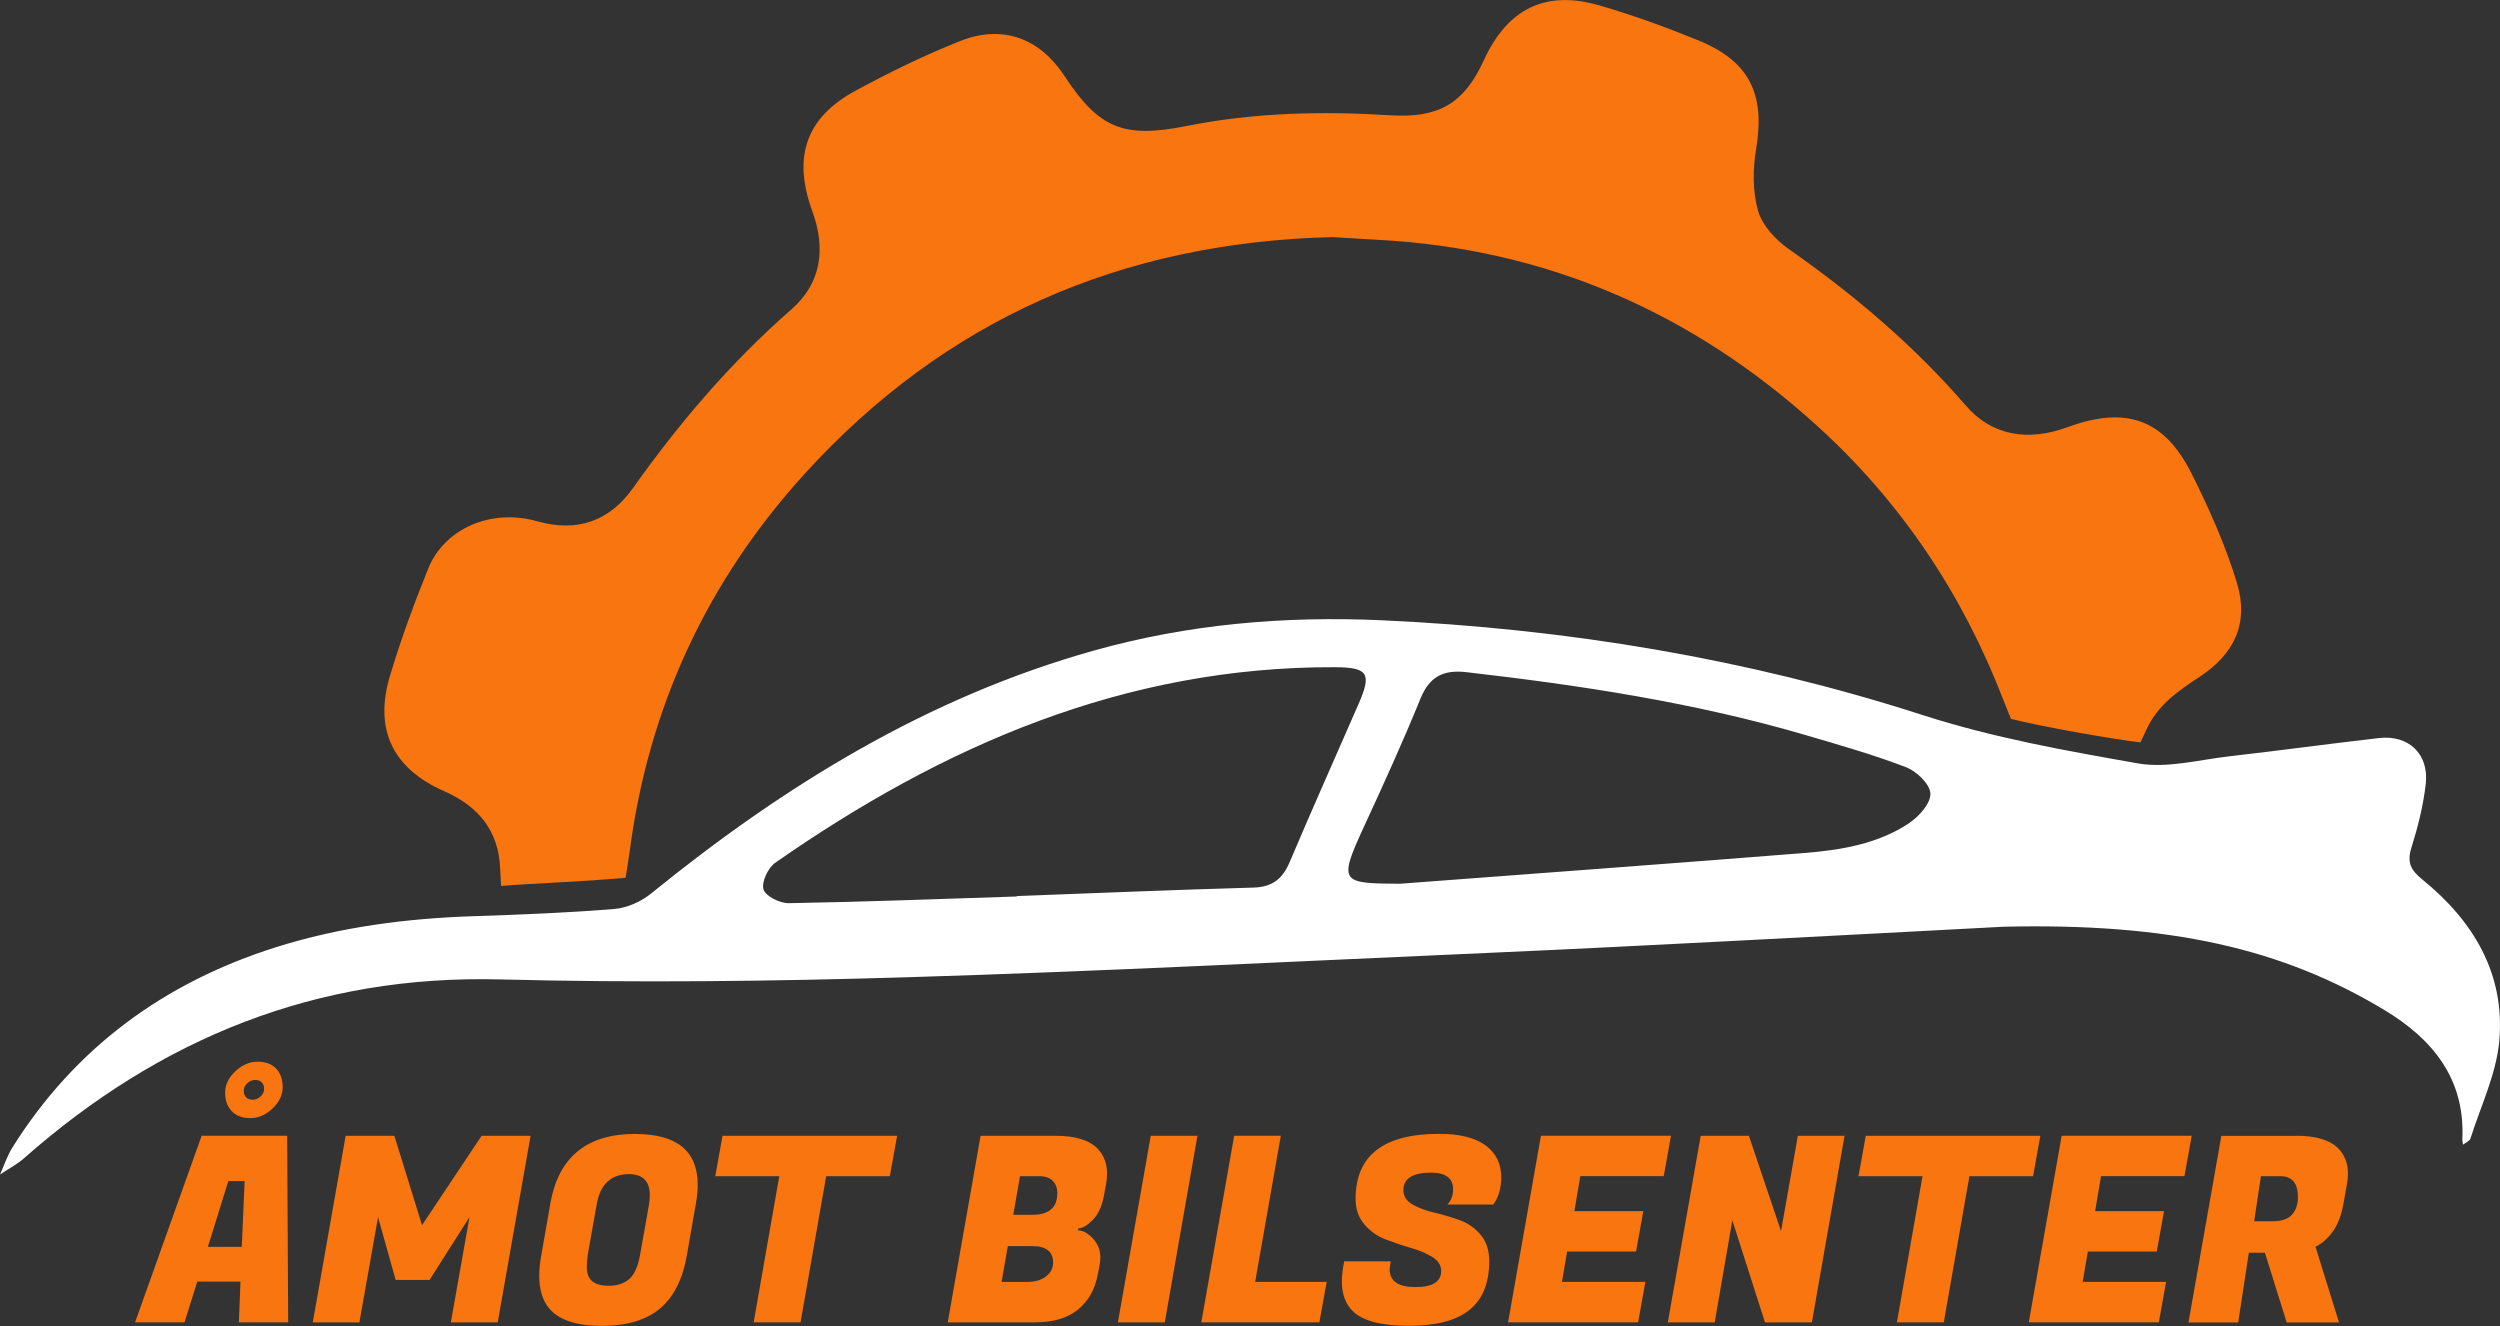
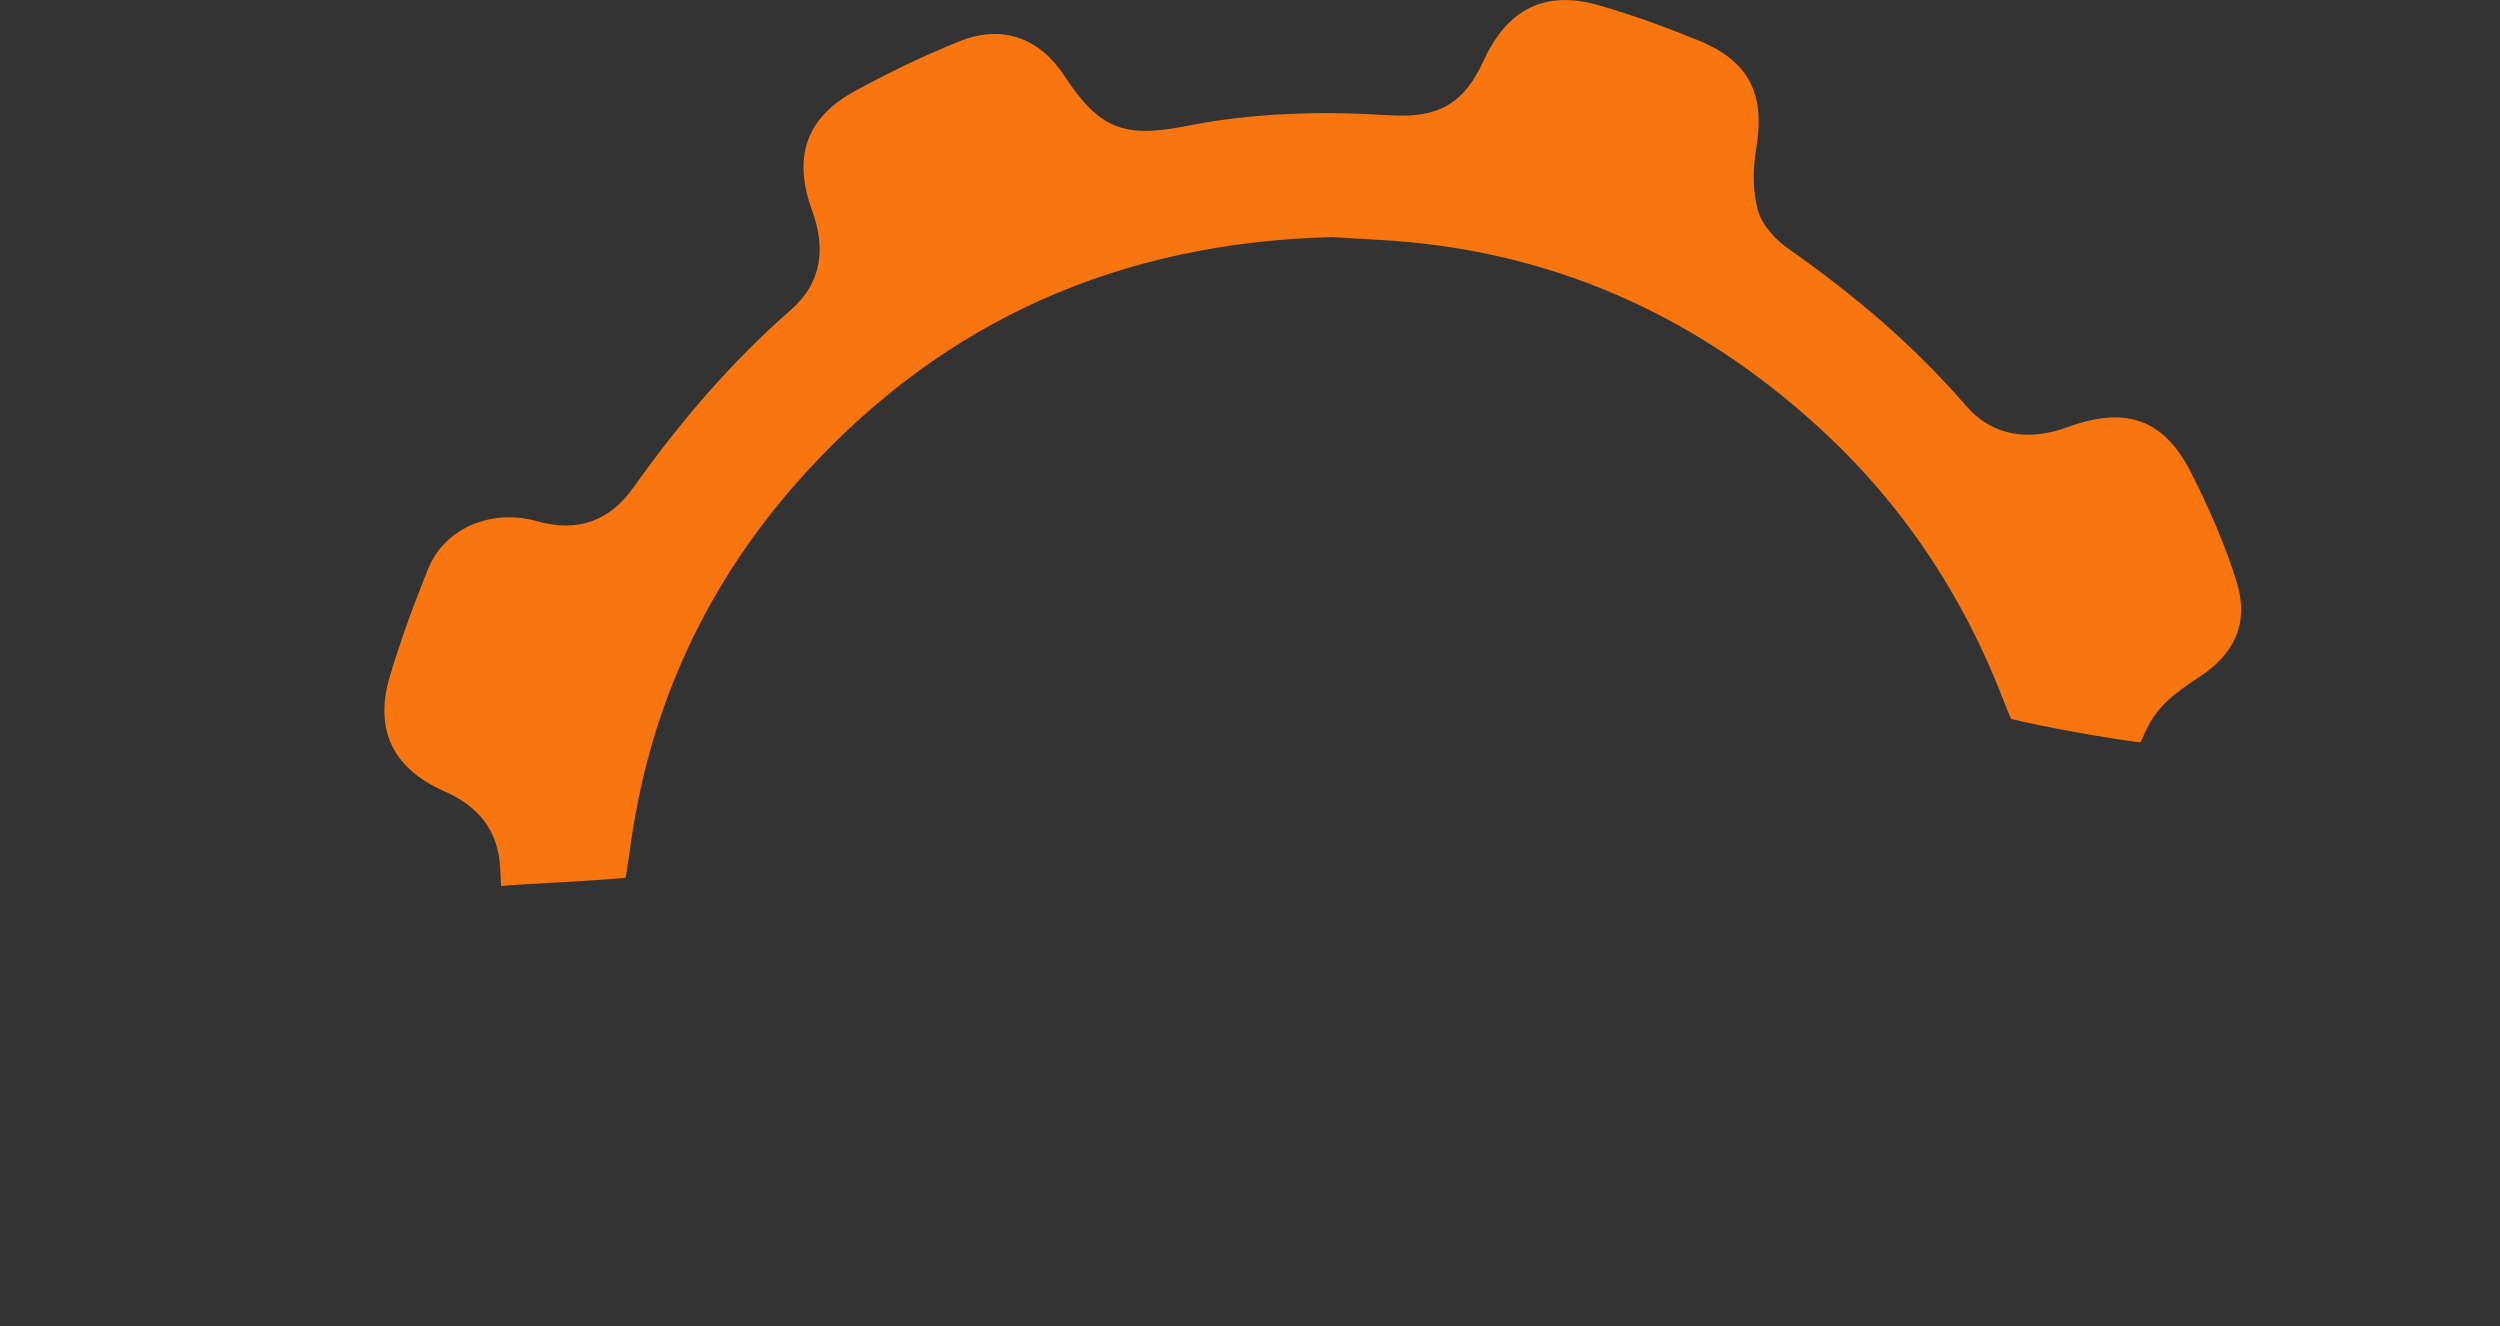
<svg xmlns="http://www.w3.org/2000/svg" viewBox="0 0 362 192">
  <rect x="0" y="0" width="362" height="192" fill="#333333" stroke="none" />
  <path fill="#f87510" d="M192.96 34.33c-30.61.75-56.12 11.95-76.41 34.24-14.11 15.5-22.66 33.83-25.37 54.72l-.59 3.81c-6.42.59-14.12.84-18.03 1.19l-.14-2.58c-.24-5.4-3.11-8.95-8.07-11.13-7.51-3.3-10.21-8.97-7.88-16.73 1.58-5.26 3.48-10.44 5.54-15.53 2.33-5.76 9.08-8.74 15.74-6.85 5.92 1.68 10.55-.07 13.93-4.83 6.71-9.45 14.15-18.18 22.89-25.82 4.47-3.9 4.98-8.97 3.05-14.25-2.83-7.74-1.02-13.48 6.23-17.42 4.91-2.67 9.97-5.13 15.16-7.2 6.13-2.45 11.53-.44 15.13 5.05 5 7.63 8.55 9.06 17.69 7.24 9.73-1.94 19.56-2.17 29.42-1.55 7.01.44 10.71-1.63 13.59-7.93 3.44-7.49 8.92-10.25 16.74-7.98 4.87 1.41 9.66 3.15 14.35 5.07 7.44 3.04 9.68 7.81 8.36 15.7-.49 2.92-.52 6.16.27 8.96.6 2.11 2.54 4.21 4.43 5.53 9.4 6.59 18.08 13.91 25.62 22.64 3.96 4.59 9.25 5.2 14.83 3.15 8.38-3.07 13.94-1.18 17.91 6.76 2.55 5.09 4.9 10.36 6.55 15.79 1.78 5.84-.35 10.31-5.41 13.63-3.12 2.05-6.1 4.09-7.73 7.73-.4.89-.82 1.76-.82 1.76-4.62-.56-14.23-2.28-18.74-3.4 0 0-.56-1.3-1.08-2.66-5.88-15.3-14.73-28.59-26.81-39.61-18.07-16.48-39.27-25.82-63.83-27.11-2.33-.12-4.65-.28-6.49-.39Z" />
-   <path fill="#fff" d="M350.73 127.33c-1.62-1.31-2.23-2.44-1.57-4.55.95-3.01 1.73-6.13 2.09-9.26.49-4.34-2.48-7.14-6.76-6.65-7.25.83-14.48 1.82-21.73 2.65-4.39.5-8.97 1.76-13.18 1.02-10.47-1.84-20.94-3.7-31.18-7-25.39-8.18-51.53-12.5-78.22-13.72-14.21-.65-28.12.55-41.78 4.38-24.09 6.76-44.88 19.56-64.13 35.19-1.44 1.17-3.48 2.08-5.31 2.23-6.75.55-13.52.82-20.29 1.04-9.78.32-19.39 1.55-28.75 4.51-16.15 5.11-29.04 14.53-38.1 28.95-.76 1.21-1.22 2.62-1.81 3.94 1.16-.78 2.43-1.43 3.47-2.35 19.71-17.38 42.31-26.58 68.97-25.89 19.67.51 39.39.28 59.07-.32 28.35-.86 56.69-2.33 85.03-3.57 11.32-.5 22.63-1.08 33.94-1.66 15.43-.79 30.87-1.62 39.6-2.08 24.03-.56 40.36 3.11 55.27 12.12 6.86 4.15 11.58 9.88 11.19 18.55-.01.29.06.59.09.89.38-.3.97-.53 1.09-.91 1.49-4.7 3.75-9.35 4.17-14.15.85-9.69-3.76-17.36-11.16-23.35Zm-169.21 1.19c-11.43.33-22.86.8-34.28 1.23v.06c-11.01.36-22.01.78-33.02.97-1.28.02-3.35-1-3.66-1.98-.33-1.04.64-3.13 1.68-3.86 24.36-17 50.71-28.44 81.06-28.33 4.76.02 5.35.89 3.47 5.21-3.34 7.67-6.76 15.3-10.02 23-1.03 2.44-2.51 3.62-5.23 3.7Zm95.06-9.42c-4.59 3.11-9.99 3.99-15.38 4.42-19.5 1.55-39.01 2.97-58.52 4.45-8.49-.06-8.94-.11-5.2-8.22 2.84-6.15 5.65-12.31 8.2-18.58 1.31-3.22 3.34-4.22 6.65-3.84 16.61 1.91 33.11 4.41 49.19 9.13 4.87 1.43 9.76 2.82 14.49 4.64 1.51.58 3.41 2.4 3.51 3.77.1 1.36-1.56 3.28-2.95 4.22Z" />
-   <path fill="#f87510" d="m34.59 191.47.23-5.89h-6.26l-1.84 5.89h-7.16l9.64-27.02h12.38l.15 27.02H34.6Zm-1.53-20.45-2.96 9.53h4.91l.41-9.53h-2.36Zm7.87-13.6c0 1.14-.49 2.17-1.48 3.1-.99.93-2.05 1.39-3.19 1.39s-2.03-.33-2.68-.99c-.65-.66-.98-1.56-.98-2.7s.49-2.17 1.48-3.1c.99-.93 2.06-1.39 3.21-1.39s2.04.33 2.68.99c.64.66.96 1.56.96 2.7Zm-4.33 1.82c.41 0 .79-.16 1.13-.47.34-.31.51-.68.51-1.09s-.11-.73-.34-.96c-.23-.23-.54-.34-.96-.34s-.79.16-1.13.47c-.34.31-.51.68-.51 1.09s.11.73.34.96c.23.22.54.34.96.34Zm20.5 5.22 4.01 12.95 8.63-12.95h7.09l-4.76 27.02h-6.79l2.7-15.23-5.78 9.08h-4.91l-2.55-9.08-2.7 15.23h-6.75l4.76-27.02h7.05Zm34.89-.26c6.03 0 9.04 2.46 9.04 7.39 0 .83-.09 1.71-.26 2.66l-1.31 7.5c-.6 3.48-1.9 6.05-3.9 7.73-2 1.68-4.81 2.51-8.44 2.51s-6.15-.84-7.58-2.51c-.98-1.15-1.46-2.74-1.46-4.77 0-.9.1-1.89.3-2.96l1.31-7.5c1.18-6.7 5.28-10.06 12.3-10.06Zm-3.87 21.98c1.25 0 2.25-.32 3-.98.75-.65 1.28-1.85 1.58-3.6l1.28-7.2c.07-.5.11-.95.11-1.35 0-2.03-1.03-3.04-3.08-3.04-2.58.05-4.11 1.51-4.61 4.39l-1.28 7.2c-.1.63-.15 1.28-.15 1.95 0 1.75 1.05 2.63 3.15 2.63Zm40.74-15.87h-9.23l-3.71 21.16h-6.79l3.71-21.16h-9.27l1.05-5.85h25.28l-1.05 5.85Zm24.01-5.85c2.85 0 4.88.63 6.08 1.88.9.95 1.35 2.15 1.35 3.6 0 .5-.05 1.03-.15 1.58l-.34 1.8c-.28 1.43-.81 2.54-1.59 3.34-.79.8-1.48 1.2-2.08 1.2l-.04.3c.7 0 1.41.39 2.14 1.16.72.78 1.09 1.69 1.09 2.74 0 .43-.05.88-.15 1.35l-.23 1.16c-.4 2.15-1.36 3.84-2.87 5.07-1.51 1.23-3.62 1.84-6.32 1.84h-12.53l4.76-27.02h10.88Zm-3.38 15.98h-3.56l-.9 5.18h3.71c1.15 0 2.06-.27 2.74-.81.68-.54 1.01-1.19 1.01-1.97 0-1.6-1-2.4-3-2.4Zm1.02-10.13h-2.81l-.98 5.59h2.78c2.4 0 3.6-1.05 3.6-3.15 0-.72-.22-1.31-.66-1.76-.44-.45-1.08-.68-1.93-.68Zm22.88-5.85-4.73 27.02h-6.79l4.76-27.02h6.75Zm17.67 27.01h-17.11l4.76-27.02h6.75l-3.71 21.16h10.35l-1.05 5.85Zm10.16-7.69c0 1.73 1.24 2.59 3.73 2.59s3.73-.78 3.73-2.33c0-.83-.43-1.5-1.28-2.03-.85-.53-1.88-.96-3.1-1.31s-2.43-.76-3.64-1.22c-1.21-.46-2.24-1.19-3.09-2.18-.85-.99-1.28-2.22-1.28-3.7 0-6.28 4.04-9.42 12.12-9.42 2.95 0 5.18.56 6.7 1.67 1.51 1.11 2.27 2.66 2.27 4.63 0 .73-.09 1.42-.28 2.08s-.38 1.13-.58 1.41l-.3.45h-6.64c.55-.58.83-1.3.83-2.18 0-1.63-1.06-2.44-3.19-2.44-2.68 0-4.01.85-4.01 2.55 0 .85.43 1.53 1.28 2.03s1.88.89 3.1 1.18c1.21.29 2.43.64 3.66 1.07 1.23.43 2.26 1.13 3.11 2.12.85.99 1.28 2.27 1.28 3.85 0 3.18-.95 5.53-2.85 7.07s-4.83 2.31-8.78 2.31-6.65-.7-8.1-2.1c-1.08-1.05-1.61-2.5-1.61-4.35 0-.7.08-1.46.23-2.29l.11-.6h6.75l-.08.45c-.05.25-.08.48-.08.68Zm35.98 7.69h-18.83l4.76-27.02h18.83l-1.05 5.85h-12.08l-.86 5.07h9.98l-1.05 5.85h-9.98l-.75 4.39h12.08l-1.05 5.85Zm29.89-27.01-4.73 27.02h-6.79l-4.73-14.78-2.55 14.78h-6.79l4.76-27.02h6.98l4.65 13.81 2.44-13.81h6.75Zm27.31 5.85h-9.23l-3.71 21.16h-6.79l3.71-21.16h-9.27l1.05-5.85h25.28l-1.05 5.85Zm18.2 21.16h-18.83l4.76-27.02h18.83l-1.05 5.85h-12.08l-.86 5.07h9.98l-1.05 5.85h-9.98l-.75 4.39h12.08l-1.05 5.85Zm19.95-27.01c2.85 0 4.88.63 6.08 1.88.9.95 1.35 2.15 1.35 3.6 0 .5-.05 1.03-.15 1.58l-.53 2.93c-.3 1.63-.82 2.94-1.56 3.94-.74 1-1.56 1.71-2.46 2.14l3.41 10.96h-7.58l-3.15-10.09h-2.33l-1.54 10.09h-7.2l4.76-27.02h10.88Zm-2.36 5.85h-2.81l-.98 6.53h2.63c1.33 0 2.28-.32 2.85-.96.57-.64.86-1.48.86-2.53 0-2.03-.85-3.04-2.55-3.04Z" />
</svg>